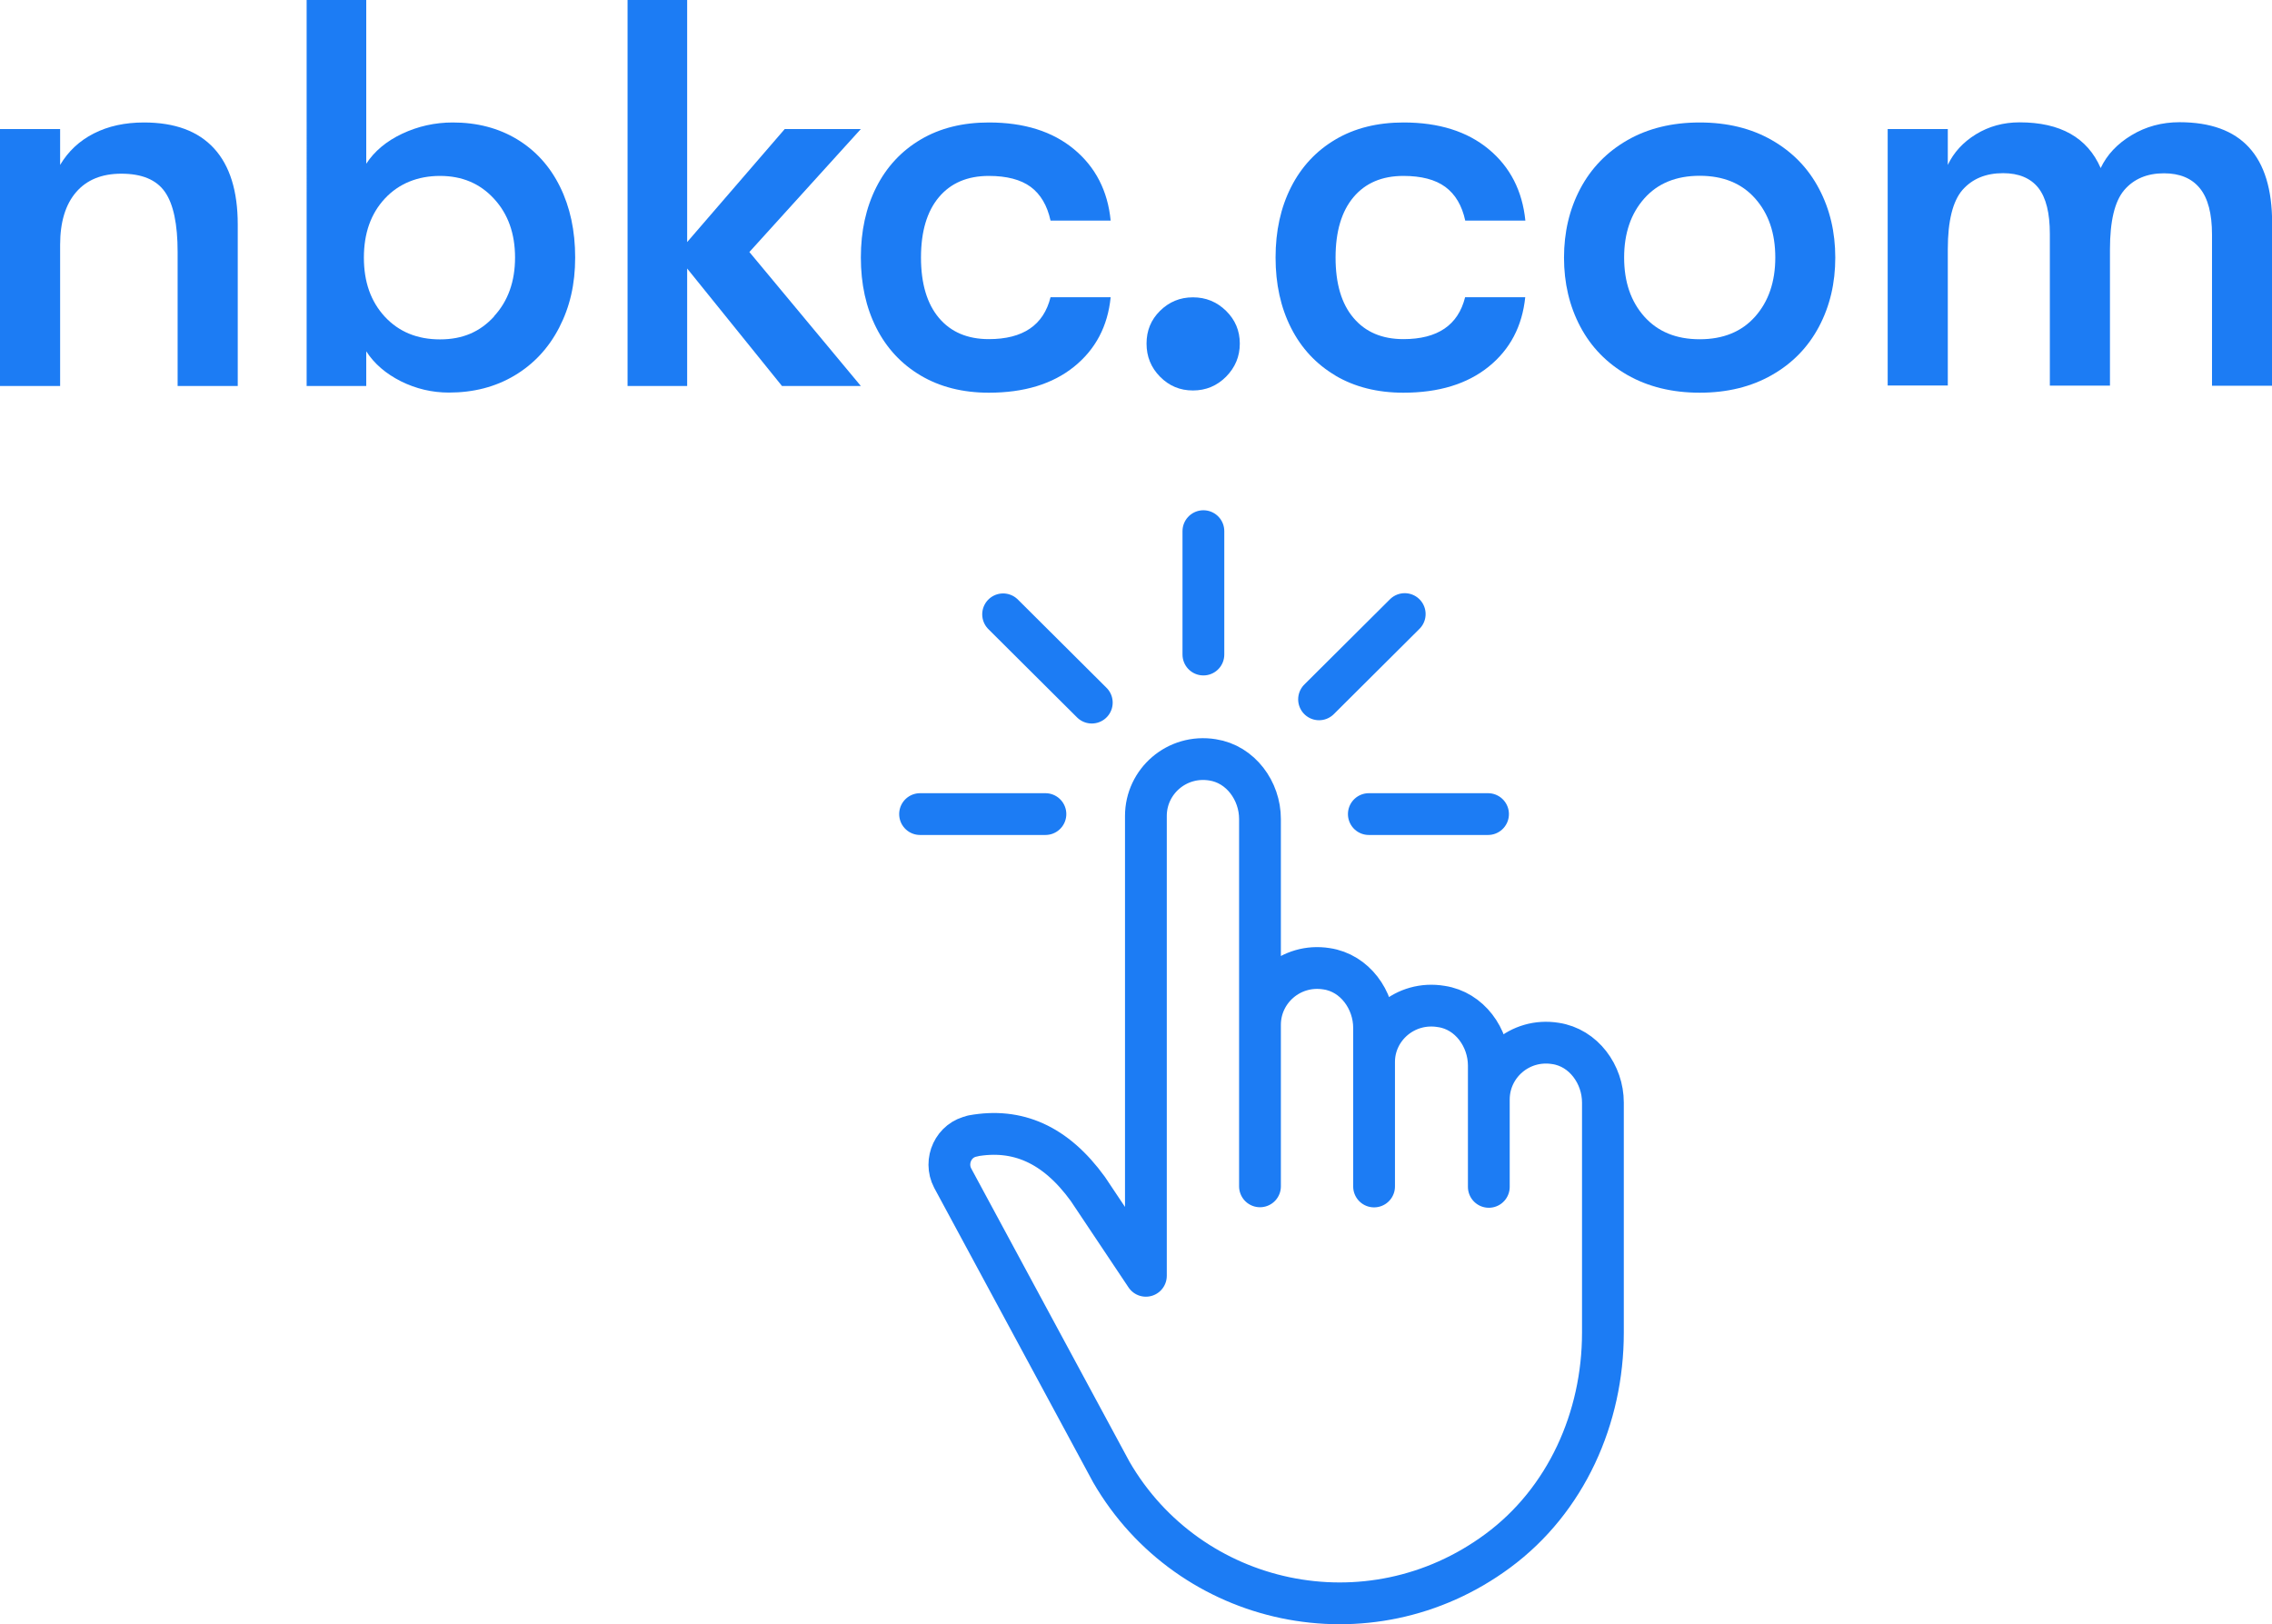
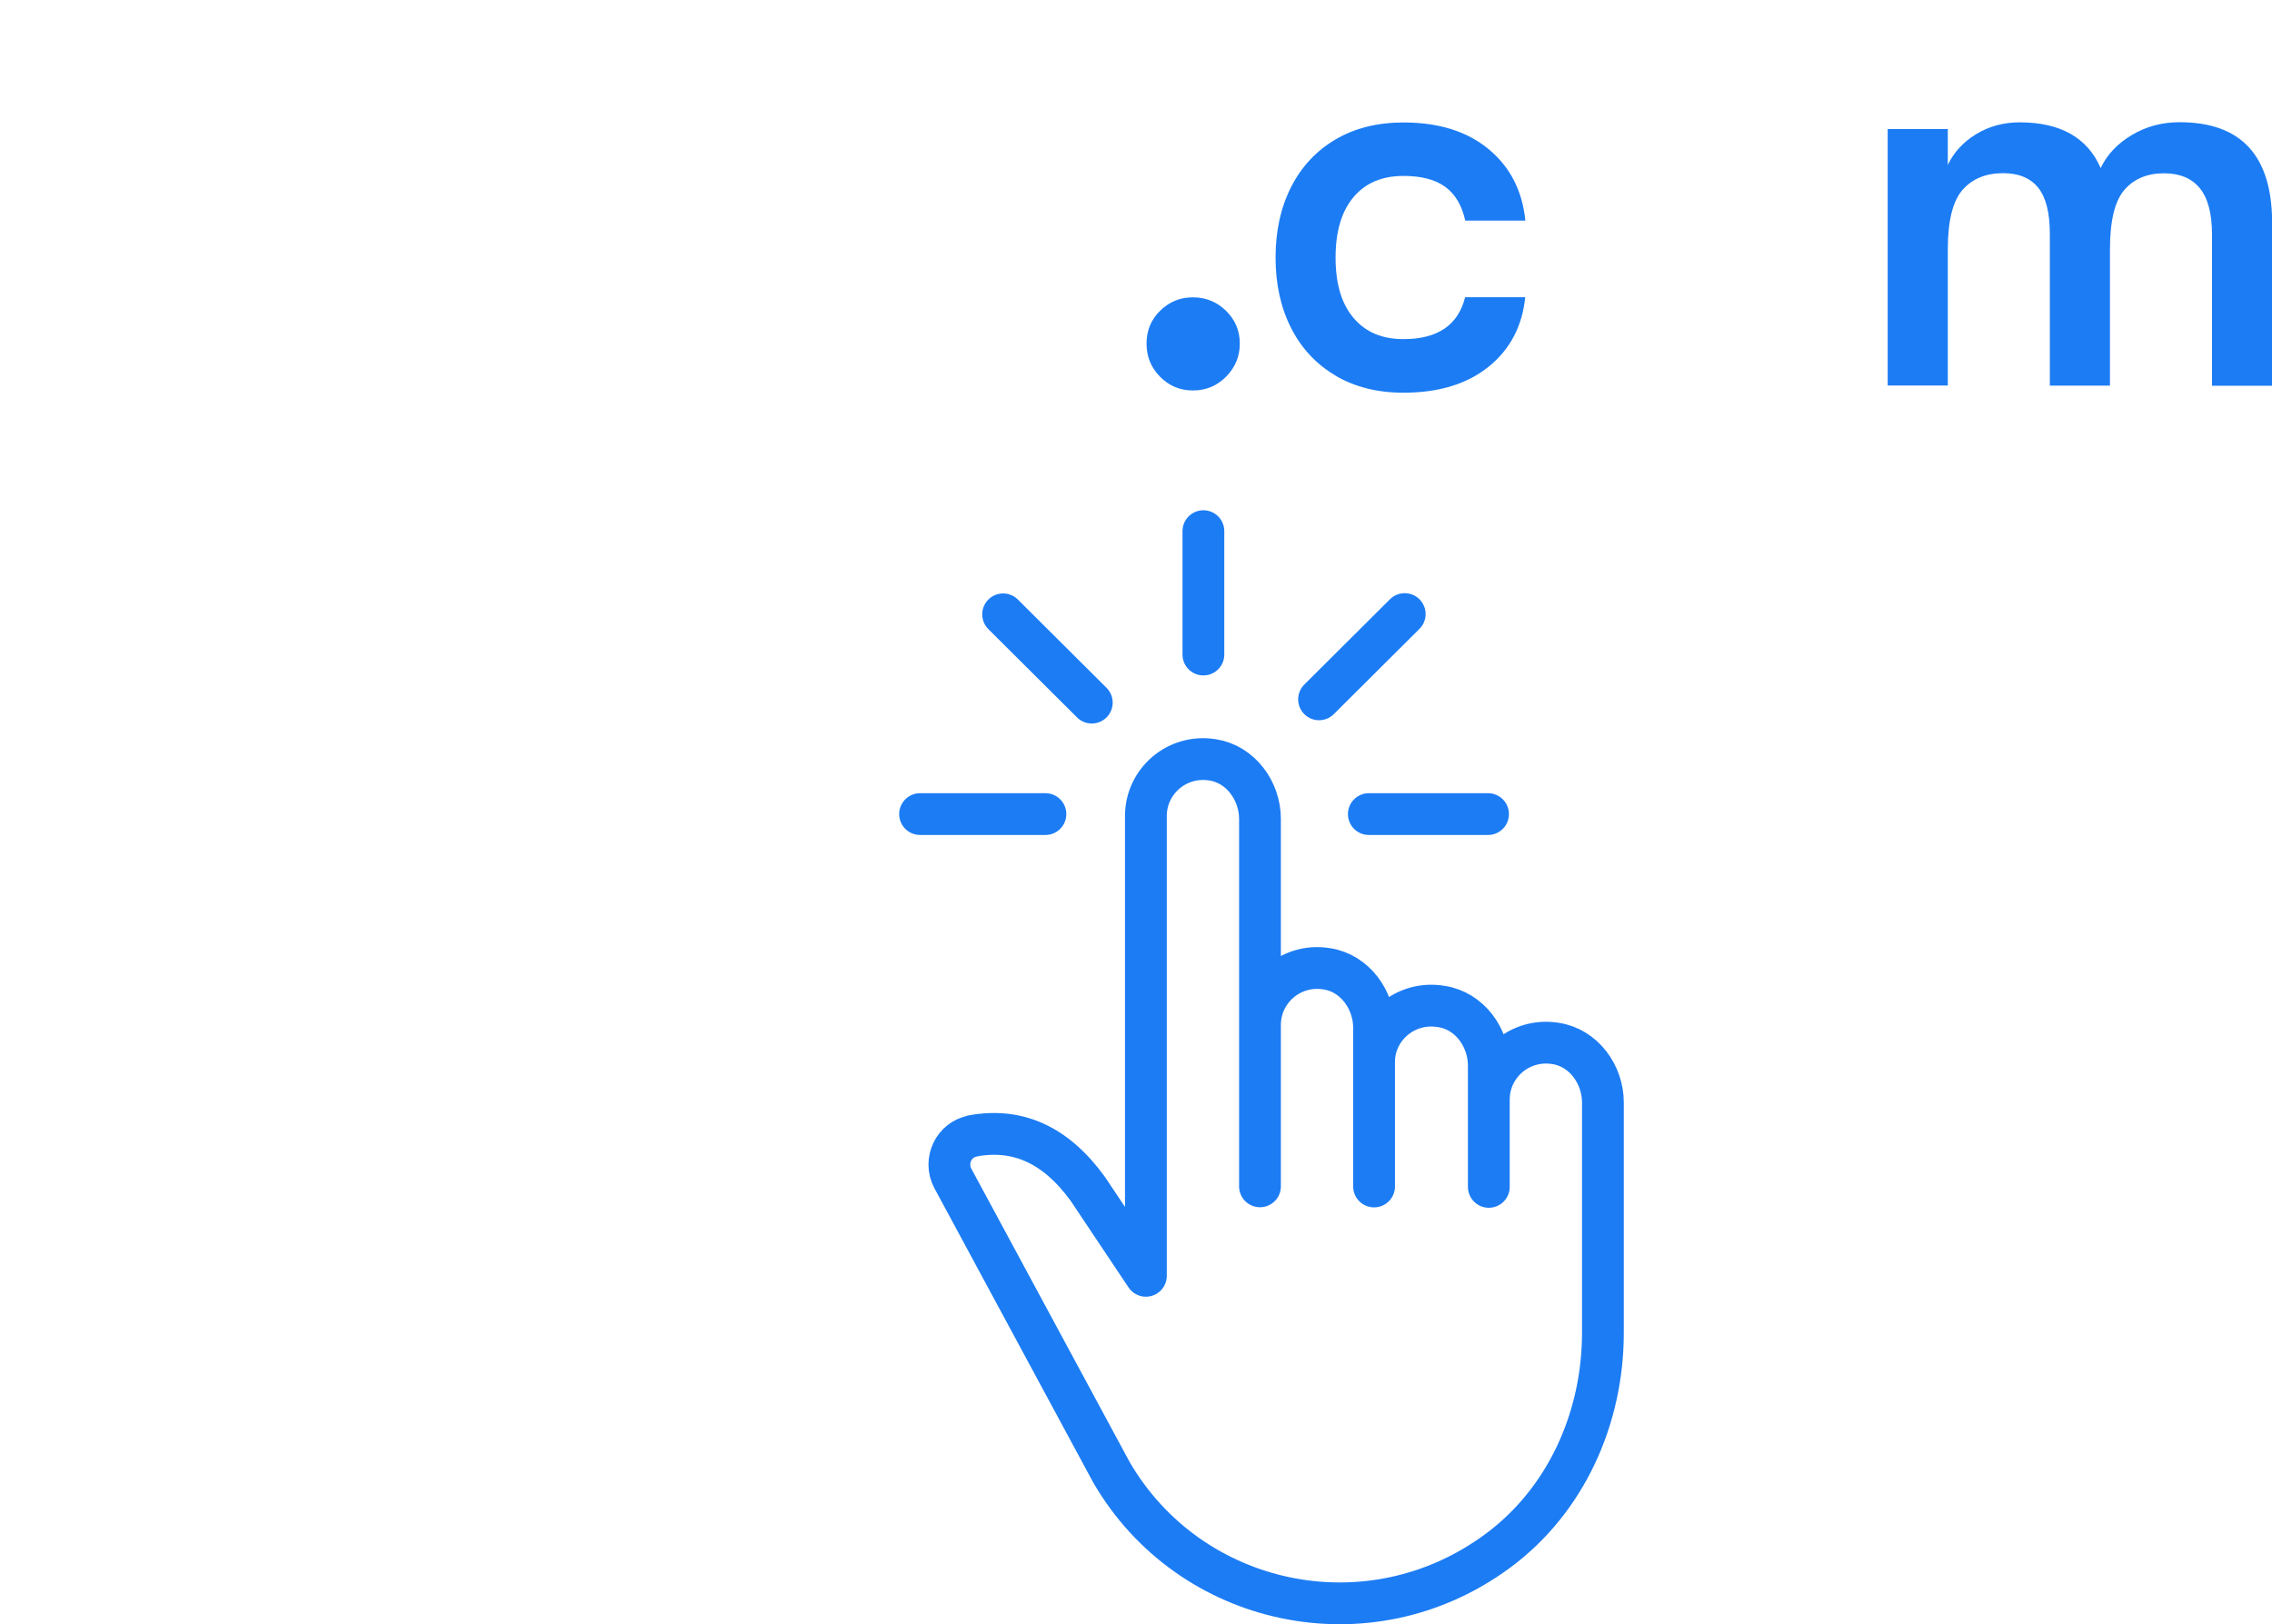
<svg xmlns="http://www.w3.org/2000/svg" id="Layer_2" data-name="Layer 2" viewBox="0 0 173.45 124">
  <defs>
    <style>
      .cls-1 {
        fill: #1c7cf4;
      }

      .cls-2 {
        fill: none;
        stroke: #1c7cf4;
        stroke-linecap: round;
        stroke-linejoin: round;
        stroke-width: 3.19px;
      }
    </style>
  </defs>
  <g id="Layer_1-2" data-name="Layer 1">
    <g>
-       <path class="cls-1" d="M0,9.85h4.59v2.74c.62-1.04,1.47-1.84,2.57-2.4,1.1-.56,2.37-.84,3.83-.84,2.36,0,4.14.66,5.35,1.98s1.81,3.26,1.81,5.81v12.33h-4.59v-10.23c0-2.13-.32-3.66-.97-4.59-.65-.93-1.76-1.39-3.33-1.39-1.49,0-2.64.47-3.45,1.41-.81.94-1.22,2.28-1.22,4.02v10.78H0V9.85Z" />
-       <path class="cls-1" d="M37.72,24.14c1.07-1.16,1.6-2.66,1.6-4.48s-.53-3.32-1.6-4.48c-1.07-1.17-2.44-1.75-4.13-1.75s-3.14.58-4.21,1.73c-1.07,1.15-1.6,2.65-1.6,4.51s.53,3.35,1.6,4.51c1.07,1.15,2.47,1.73,4.21,1.73s3.06-.58,4.13-1.75M39.47,10.63c1.42.86,2.51,2.06,3.28,3.62.77,1.56,1.16,3.36,1.16,5.41s-.41,3.78-1.22,5.35c-.81,1.57-1.95,2.79-3.41,3.66-1.46.87-3.13,1.3-5.01,1.3-1.29,0-2.51-.29-3.66-.86-1.15-.58-2.04-1.34-2.65-2.29v2.65h-4.55V0h4.55v12.5c.62-.95,1.53-1.72,2.74-2.29,1.21-.57,2.5-.86,3.87-.86,1.85,0,3.49.43,4.9,1.28" />
-       <polygon class="cls-1" points="57.21 19.24 65.72 29.47 59.7 29.47 52.46 20.5 52.46 29.47 47.91 29.47 47.91 0 52.46 0 52.46 18.48 59.91 9.85 65.72 9.85 57.21 19.24" />
-       <path class="cls-1" d="M70.29,28.67c-1.47-.87-2.6-2.08-3.39-3.64-.79-1.56-1.18-3.35-1.18-5.37s.39-3.81,1.18-5.37c.79-1.56,1.92-2.77,3.39-3.64,1.47-.87,3.21-1.3,5.2-1.3,2.69,0,4.86.68,6.5,2.04,1.64,1.36,2.58,3.18,2.8,5.45h-4.59c-.25-1.15-.76-2.01-1.51-2.57-.76-.56-1.83-.84-3.2-.84-1.63,0-2.9.54-3.81,1.62-.91,1.08-1.37,2.62-1.37,4.61s.46,3.53,1.37,4.61c.91,1.08,2.18,1.62,3.81,1.62,2.61,0,4.18-1.07,4.71-3.2h4.59c-.22,2.22-1.16,3.99-2.8,5.31-1.64,1.32-3.81,1.98-6.5,1.98-1.99,0-3.73-.44-5.2-1.31" />
      <path class="cls-1" d="M88.56,28.76c-.69-.7-1.03-1.54-1.03-2.53s.34-1.82,1.03-2.5,1.52-1.03,2.51-1.03,1.82.34,2.53,1.03c.7.69,1.05,1.52,1.05,2.5s-.35,1.82-1.05,2.53c-.7.7-1.54,1.05-2.53,1.05s-1.82-.35-2.51-1.05" />
      <path class="cls-1" d="M101.95,28.67c-1.47-.87-2.6-2.08-3.39-3.64-.79-1.56-1.18-3.35-1.18-5.37s.39-3.81,1.18-5.37c.79-1.56,1.92-2.77,3.39-3.64,1.47-.87,3.21-1.3,5.2-1.3,2.69,0,4.86.68,6.5,2.04,1.64,1.36,2.57,3.18,2.8,5.45h-4.59c-.25-1.15-.76-2.01-1.52-2.57-.76-.56-1.83-.84-3.2-.84-1.63,0-2.9.54-3.81,1.62-.91,1.08-1.37,2.62-1.37,4.61s.45,3.53,1.37,4.61c.91,1.08,2.18,1.62,3.81,1.62,2.61,0,4.18-1.07,4.71-3.2h4.59c-.23,2.22-1.16,3.99-2.8,5.31-1.64,1.32-3.81,1.98-6.5,1.98-1.99,0-3.73-.44-5.2-1.31" />
-       <path class="cls-1" d="M133.99,24.17c1.02-1.15,1.54-2.65,1.54-4.51s-.51-3.35-1.54-4.51c-1.02-1.15-2.43-1.73-4.23-1.73s-3.21.58-4.23,1.73c-1.02,1.15-1.54,2.65-1.54,4.51s.51,3.35,1.54,4.51c1.03,1.15,2.43,1.73,4.23,1.73s3.21-.58,4.23-1.73M124.24,28.63c-1.57-.9-2.77-2.13-3.6-3.7-.83-1.57-1.24-3.33-1.24-5.26s.41-3.69,1.24-5.26c.83-1.57,2.03-2.81,3.6-3.71,1.57-.9,3.41-1.35,5.52-1.35s3.94.45,5.51,1.35c1.57.9,2.77,2.13,3.6,3.71.83,1.57,1.24,3.32,1.24,5.26s-.41,3.69-1.24,5.26c-.83,1.57-2.03,2.81-3.6,3.7-1.57.9-3.41,1.35-5.51,1.35s-3.94-.45-5.52-1.35" />
      <path class="cls-1" d="M144.11,9.85h4.59v2.74c.45-.95,1.16-1.73,2.15-2.34.98-.6,2.09-.91,3.33-.91,3.12,0,5.18,1.17,6.19,3.49.48-1.01,1.26-1.85,2.36-2.51,1.09-.66,2.32-.99,3.66-.99,4.72,0,7.07,2.57,7.07,7.7v12.42h-4.59v-11.54c0-1.6-.31-2.78-.93-3.54-.62-.76-1.53-1.14-2.74-1.14-1.29,0-2.3.43-3.03,1.28-.73.86-1.09,2.36-1.09,4.53v10.4h-4.59v-11.58c0-1.6-.29-2.77-.88-3.52-.59-.74-1.49-1.12-2.69-1.12-1.32,0-2.35.43-3.1,1.28-.74.86-1.12,2.36-1.12,4.53v10.4h-4.59V9.85Z" />
      <path class="cls-2" d="M74.27,86.73c-1.47.26-2.22,1.91-1.54,3.21l12.11,22.44c5.95,10.28,19.65,13.3,29.5,6.02,5.23-3.86,8.03-10.16,8.03-16.65v-17.58c0-2.14-1.47-4.19-3.62-4.51-2.73-.44-5.09,1.65-5.09,4.28v6.67-9.26c0-2.14-1.47-4.19-3.62-4.51-2.76-.47-5.14,1.63-5.14,4.23v9.51-12.11c0-2.14-1.47-4.19-3.62-4.51-2.73-.44-5.09,1.65-5.09,4.28v12.33-28.05c0-2.14-1.47-4.18-3.62-4.51-2.73-.44-5.09,1.65-5.09,4.28v35.11l-4.43-6.63c-2.48-3.42-5.39-4.67-8.8-4.05ZM83.35,53.64l-6.77-6.74M70.24,62.15h9.57M104.5,62.15h9.1M100.7,53.39l6.54-6.51M91.87,40.55v9.42" />
    </g>
  </g>
</svg>